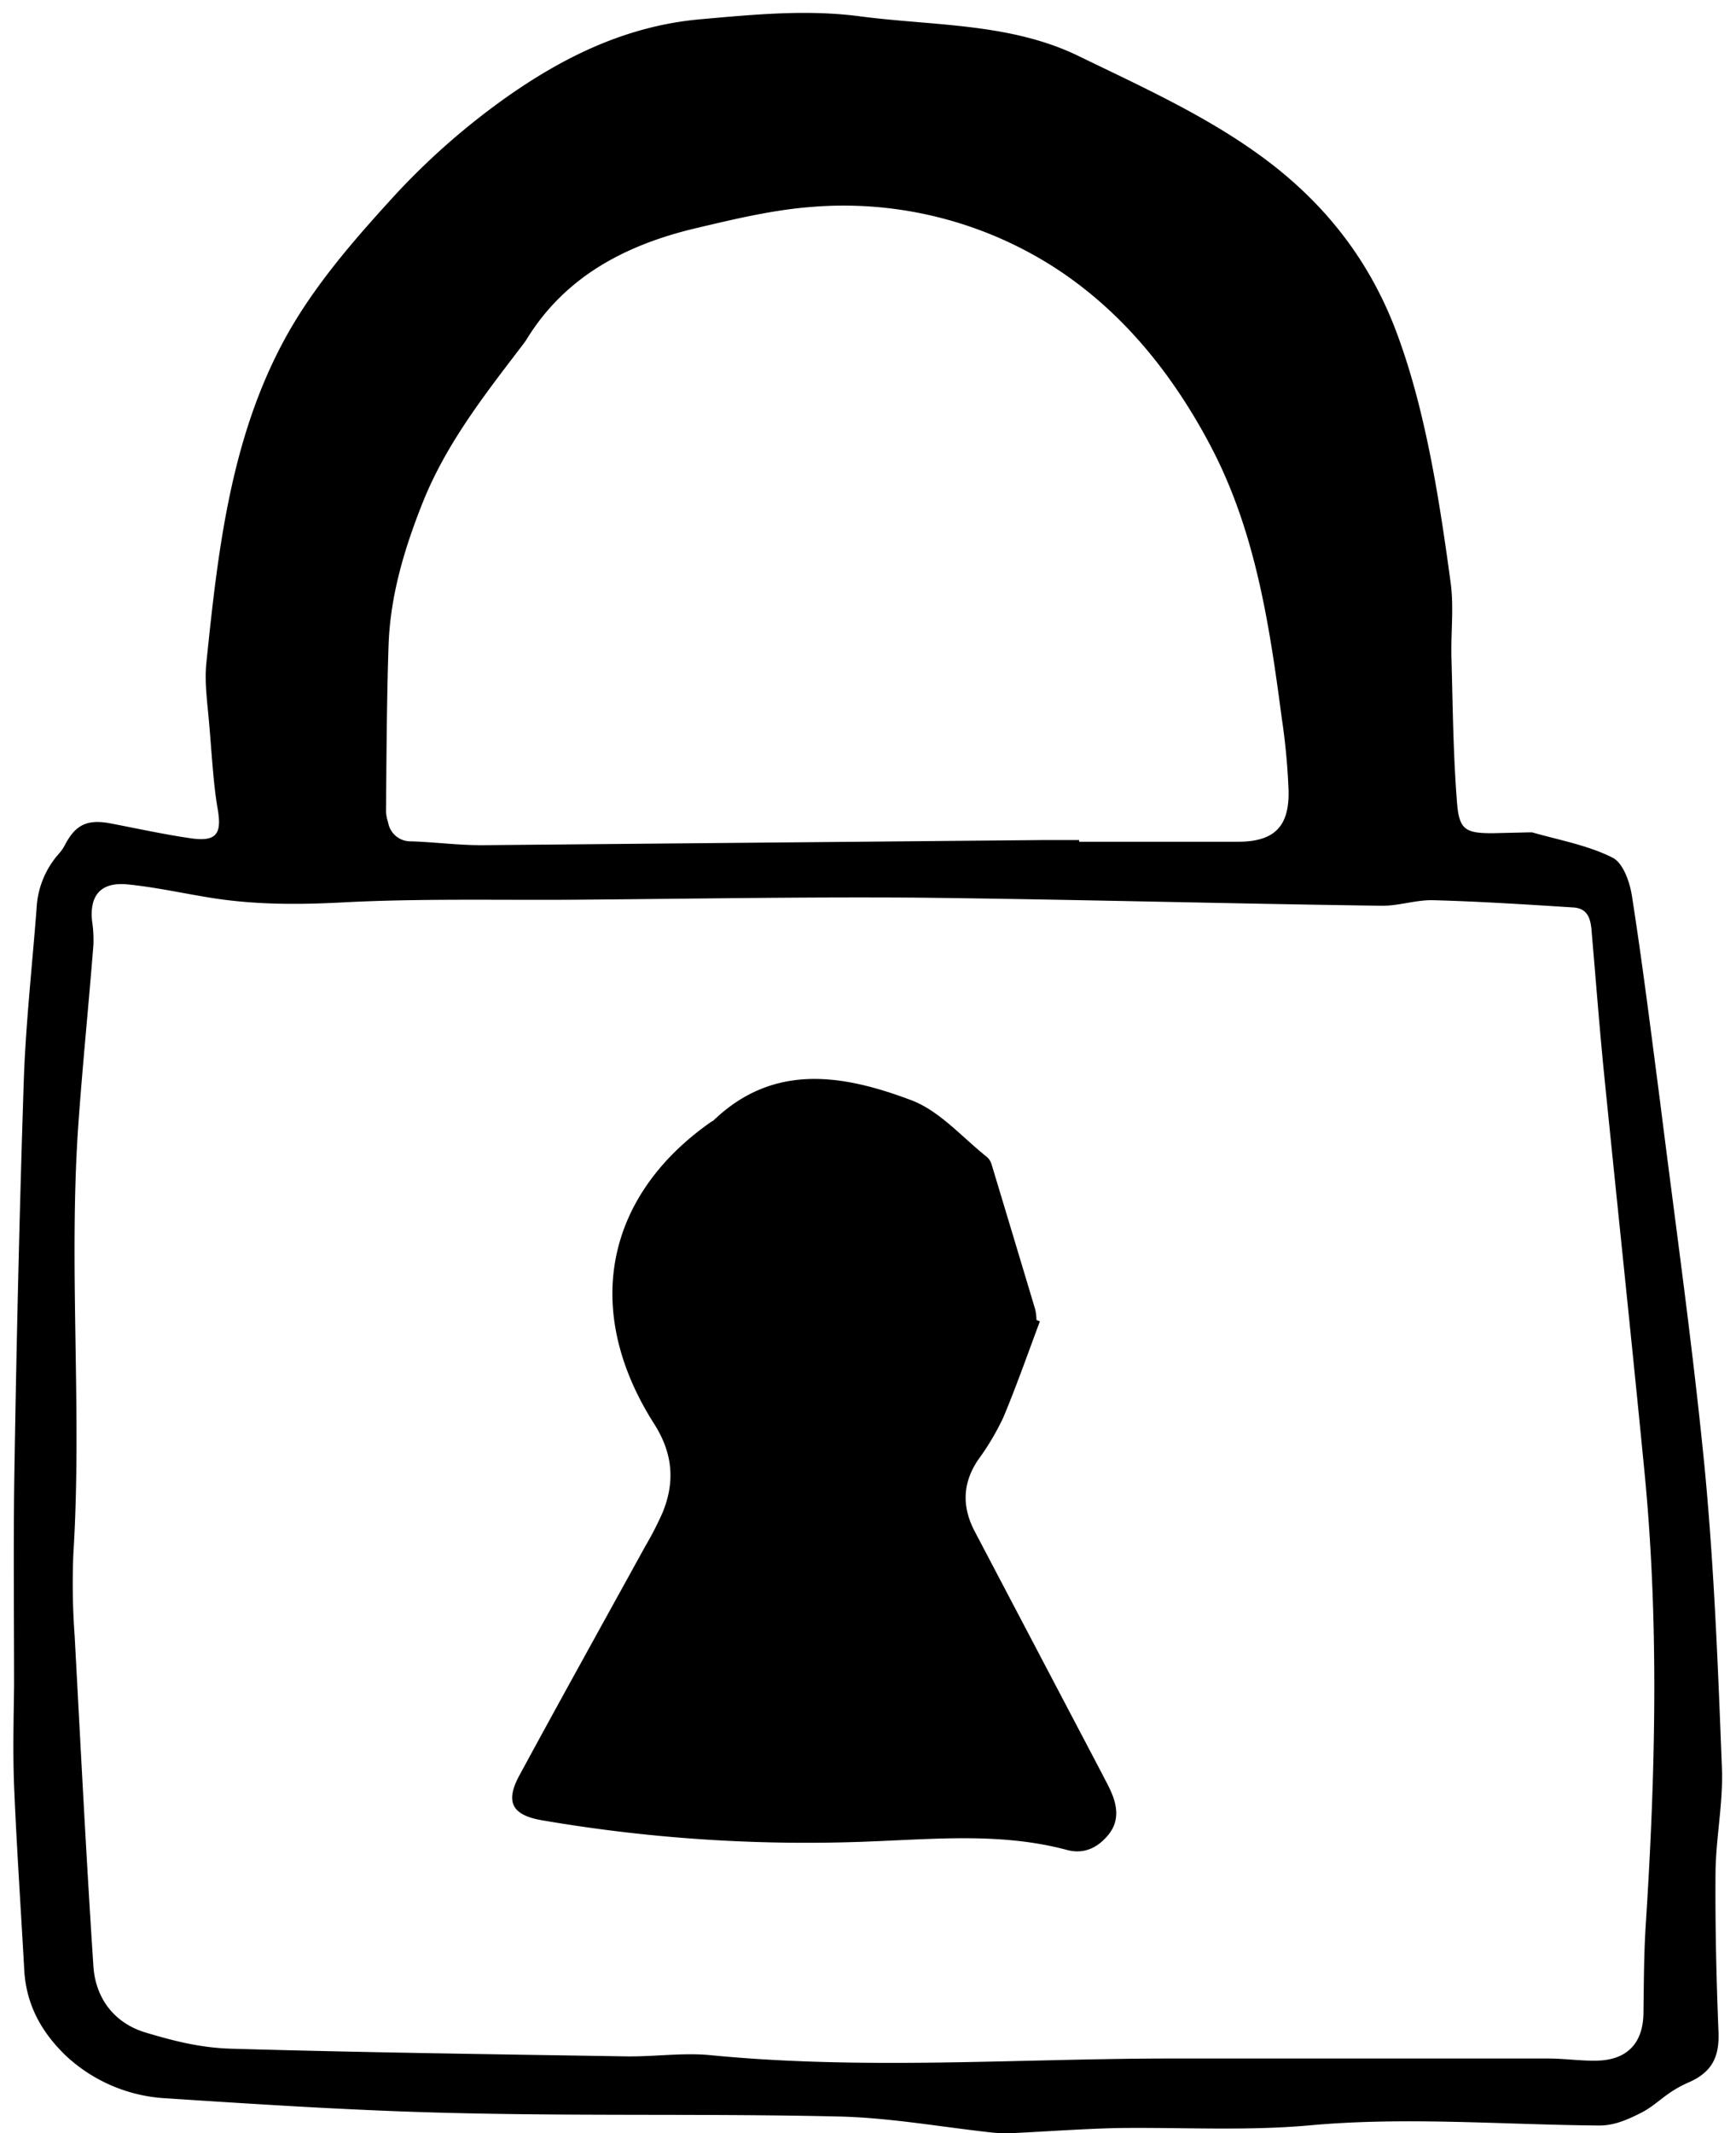
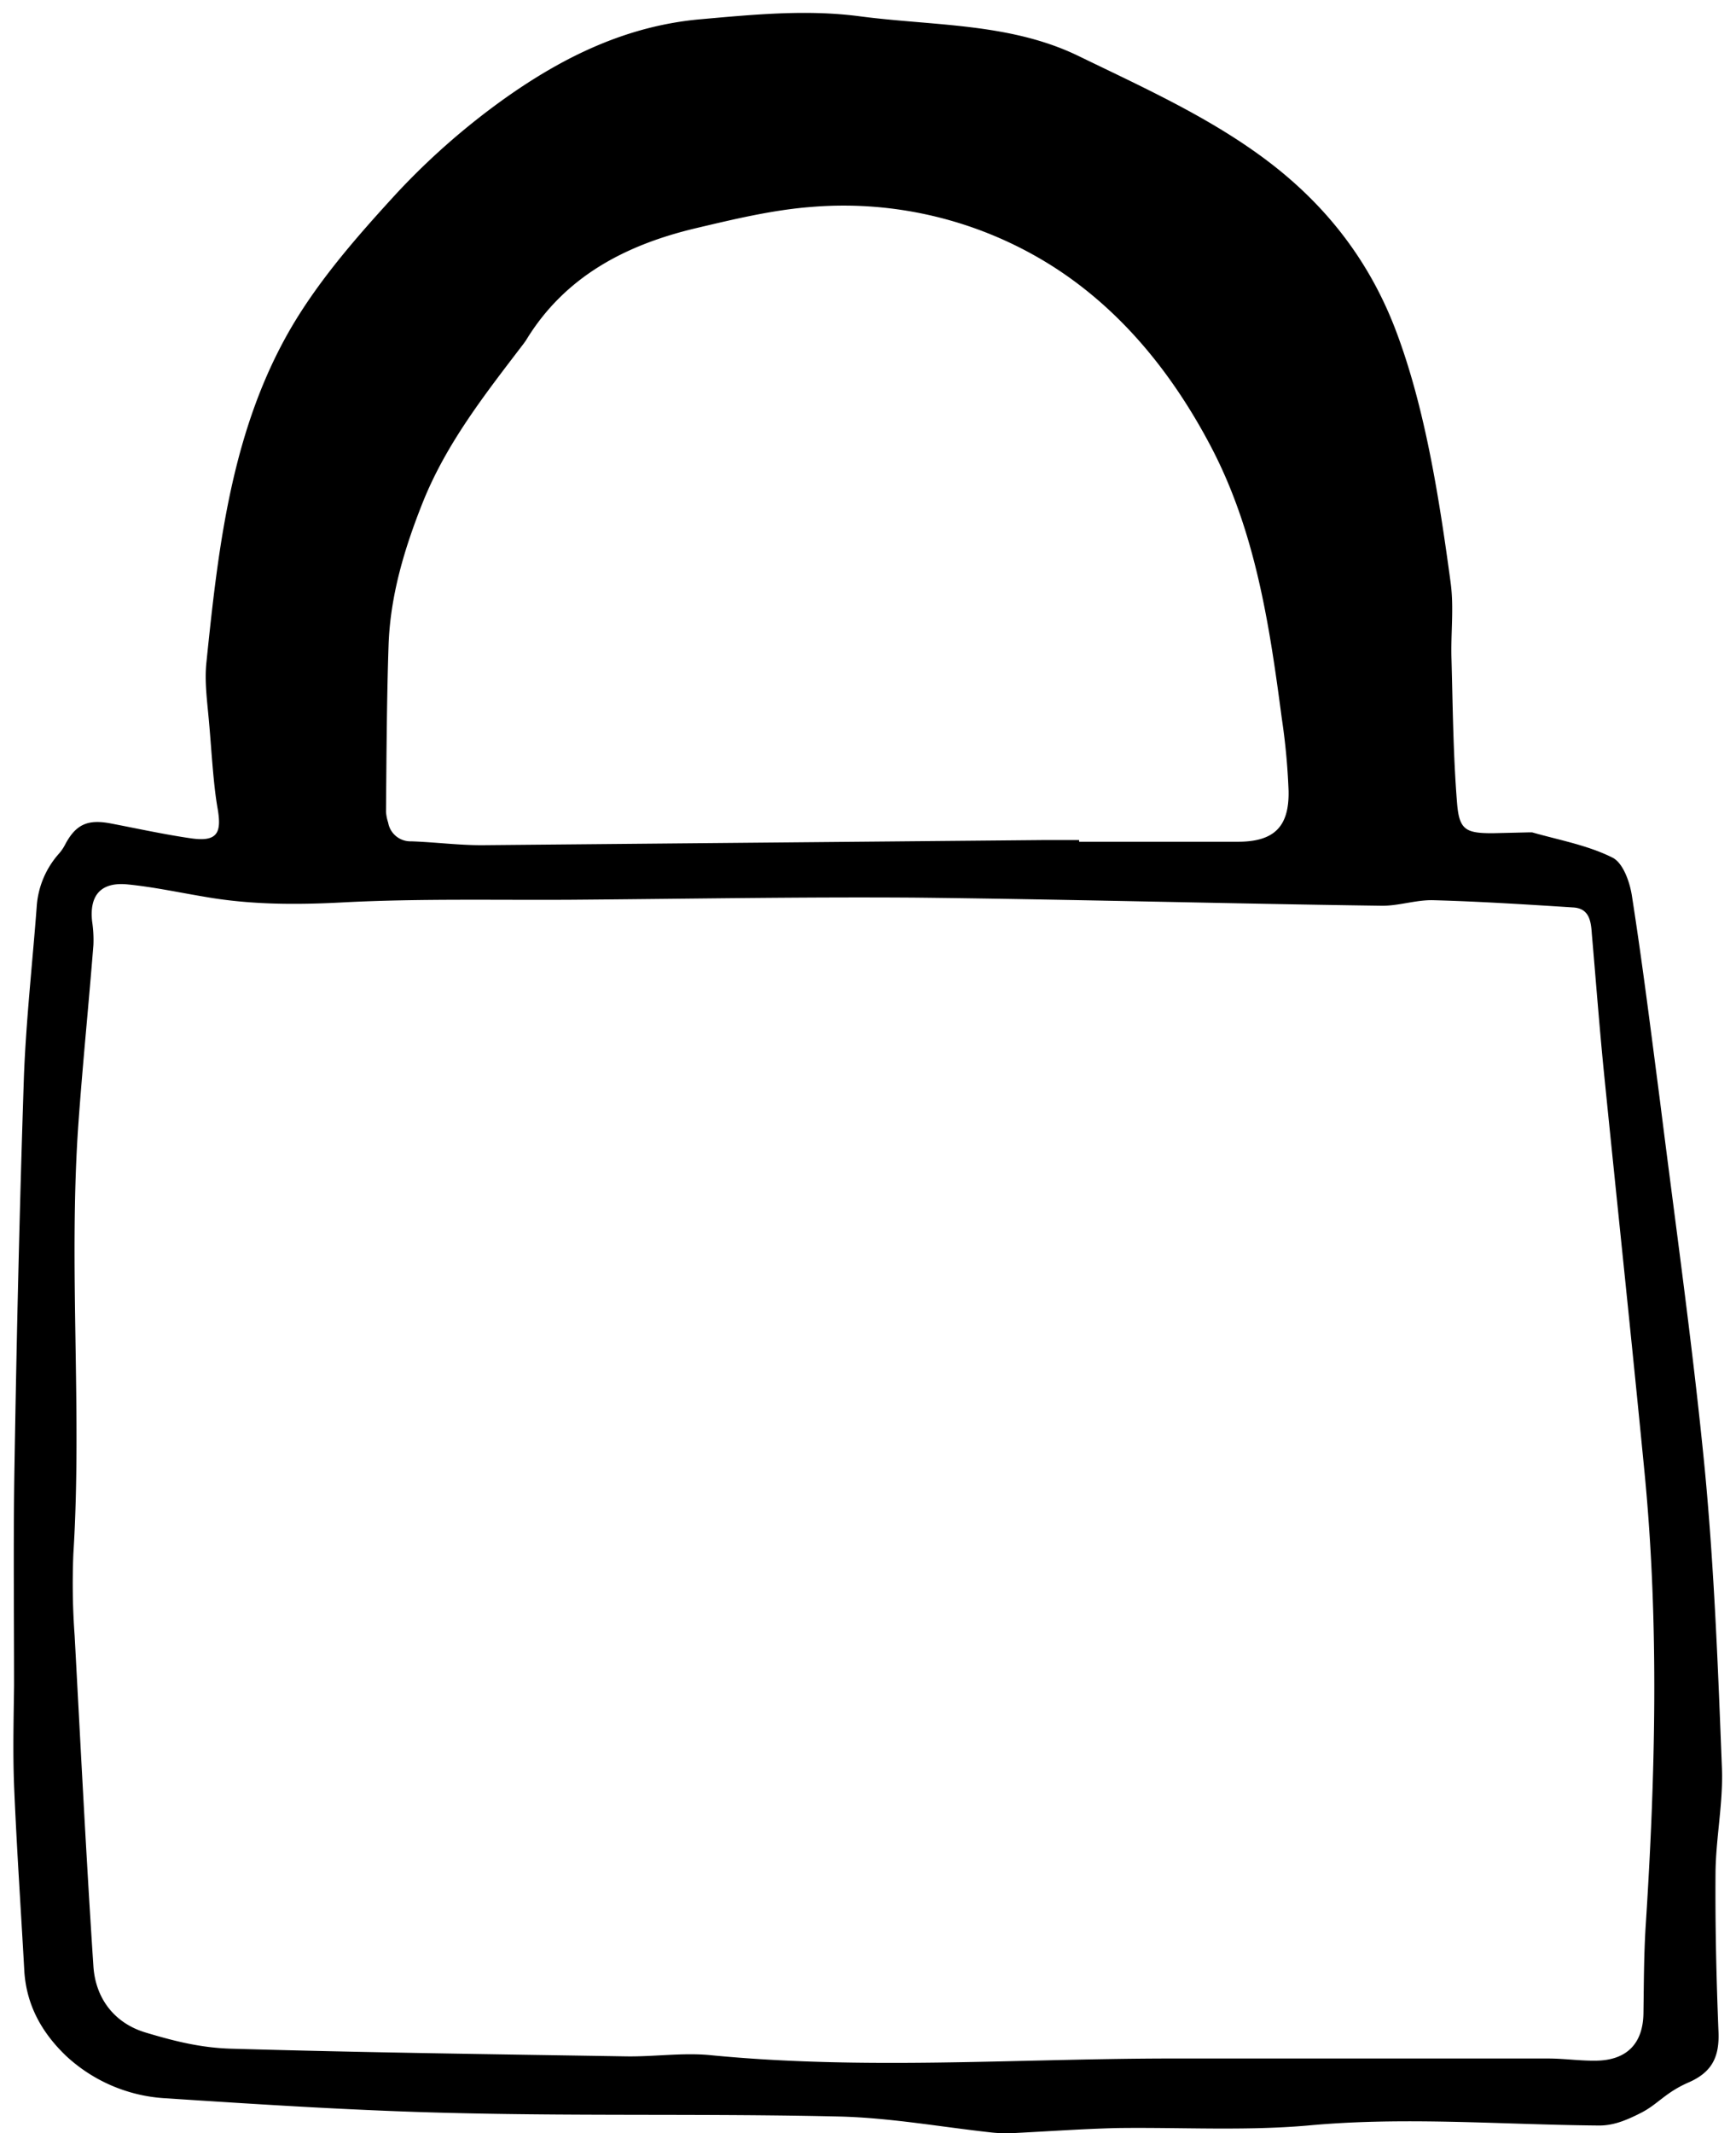
<svg xmlns="http://www.w3.org/2000/svg" id="Icons" width="407" height="500" viewBox="0 0 407 500">
  <title>21626 Benefits Icons for Bb-com_mech_mbg</title>
  <g>
    <path d="M3.3,395.1c0-17.2-.2-34.5.1-51.7,0.5-30.3,1.2-60.6,2.2-90.8,0.5-13.4,2-26.7,3-40A20.7,20.7,0,0,1,13.9,200a10.7,10.7,0,0,0,1.4-2.1c2.5-4.7,5.3-5.9,10.6-4.9s12.6,2.6,18.9,3.5,7.2-1.4,6.2-7.1-1.4-13.5-2-20.2c-0.4-4.7-1.1-9.4-.6-14,2.8-27.2,5.9-54.7,20.1-78.8C75.2,65.1,84.1,55,93,45.3a167.6,167.6,0,0,1,25.3-22.2C132.1,13.3,147,6,164.4,4.5c12.4-1.1,24.7-2.3,37-.7,17.3,2.3,35.3,1.5,51.4,9.3,14.2,6.9,28.8,13.5,41.6,22.6,14.7,10.4,26.1,23.9,32.9,41.9s10.1,39,12.8,59c0.8,5.9,0,11.9.2,17.9,0.3,11.2.4,22.5,1.3,33.7,0.5,6.3,2,7.1,8.3,7.1l8.5-.2h0.8c6.3,1.8,13,3,18.8,5.9,2.5,1.2,4.1,5.7,4.6,9,2.5,16,4.5,32.1,6.6,48.2,3.6,28.8,7.7,57.6,10.5,86.4,2.2,23.2,3.1,46.6,4,69.9,0.3,8.1-1.4,16.2-1.5,24.3-0.1,12.5.2,25.1,0.7,37.6,0.2,5.7-1.5,9.3-7,11.7s-7.2,5.1-11.1,7.1-6.9,3.1-10.3,3c-22.6-.2-45.2-2.1-67.8,0-14.8,1.3-29.8.4-44.8,0.6-8.2.2-16.5,0.8-24.7,1.2a33.6,33.6,0,0,1-5.1-.2c-11.7-1.3-23.4-3.4-35.2-3.7-29.7-.7-59.5-0.1-89.3-0.8-23-.5-46.1-2-69.1-3.5a37.3,37.3,0,0,1-23.1-10C9.8,476.4,6.2,470,5.7,462c-0.8-14.5-1.8-29-2.4-43.5C3,410.7,3.2,402.9,3.3,395.1Zm269.6,87.4H363c3.8,0,7.7.6,11.5,0.5,7-.2,10.7-4.1,10.8-11.1s0.1-13.4.5-20.1c2.3-35.4,3.2-70.8-.2-106.2-3.1-31.9-6.5-63.7-9.7-95.6-1-10.3-1.8-20.7-2.7-31.1-0.2-3-.6-6-4.4-6.2-10.9-.7-21.9-1.4-32.8-1.7-4.1-.1-8.2,1.4-12.3,1.3-36.3-.5-72.6-1.5-108.9-1.9-27-.2-54.1.3-81.2,0.5-17.6.1-35.3-.3-52.9,0.6-11,.6-21.9.6-32.7-1.3-6-1-12-2.3-18.1-2.9s-9,2.4-8.3,8.7a28.9,28.9,0,0,1,.3,5.5c-1.1,13.9-2.5,27.7-3.5,41.6-2.4,33.7.9,67.4-1.2,101.1a168.8,168.8,0,0,0,.3,19.2c1.4,25.9,2.7,51.7,4.4,77.5,0.5,7.5,4.9,13.3,12.2,15.5s13.3,3.6,20.1,3.8c30.9,0.9,61.8,1.3,92.6,1.8,6.5,0.1,13.2-.9,19.6-0.3C202,485.2,237.4,482.6,272.9,482.5ZM253,197v0.3h37.2c8.5,0,12.1-3.5,11.9-12a153.1,153.1,0,0,0-1.6-17c-2.9-22-6.2-44-16.8-64-9-17-21-31.8-37.1-42a91.5,91.5,0,0,0-56.3-13.8c-9.2.7-18.3,2.9-27.2,5-16.4,3.9-30.7,11.3-39.8,26.3l-0.5.7c-9,11.8-18.1,23.3-23.7,37.3-4.3,10.8-7.6,21.8-8,33.4s-0.5,26.1-.6,39.1a10.2,10.2,0,0,0,.5,2.5,5.3,5.3,0,0,0,5.4,4.4c5.8,0.2,11.7,1,17.5.9l131-1.2H253Z" />
-     <path d="M243.8,309.7c-2.8,7.5-5.5,15.2-8.6,22.6a60.6,60.6,0,0,1-5.9,9.9c-3.7,5.5-3.8,11.1-.7,16.9l29.8,56.7c0.7,1.4,1.5,2.8,2.1,4.2,1.5,3.4,1.9,6.9-.6,10s-5.8,4.7-9.8,3.6c-15-4-30.2-2.6-45.4-2a366.4,366.4,0,0,1-77.4-4.9c-7.3-1.2-9-4.3-5.4-10.8,9.7-17.9,19.6-35.7,29.4-53.5a75.7,75.7,0,0,0,4.1-8c2.9-7.2,2.3-13.8-2-20.6-17.1-26.8-11.4-53.6,13.4-70.9l0.4-.2c14.2-13.7,30.6-10.8,46.5-4.8,6.6,2.5,11.9,8.7,17.7,13.3a3.8,3.8,0,0,1,1.1,1.8q5.1,16.9,10.2,33.9a13.5,13.5,0,0,1,.3,2.5Z" />
  </g>
</svg>